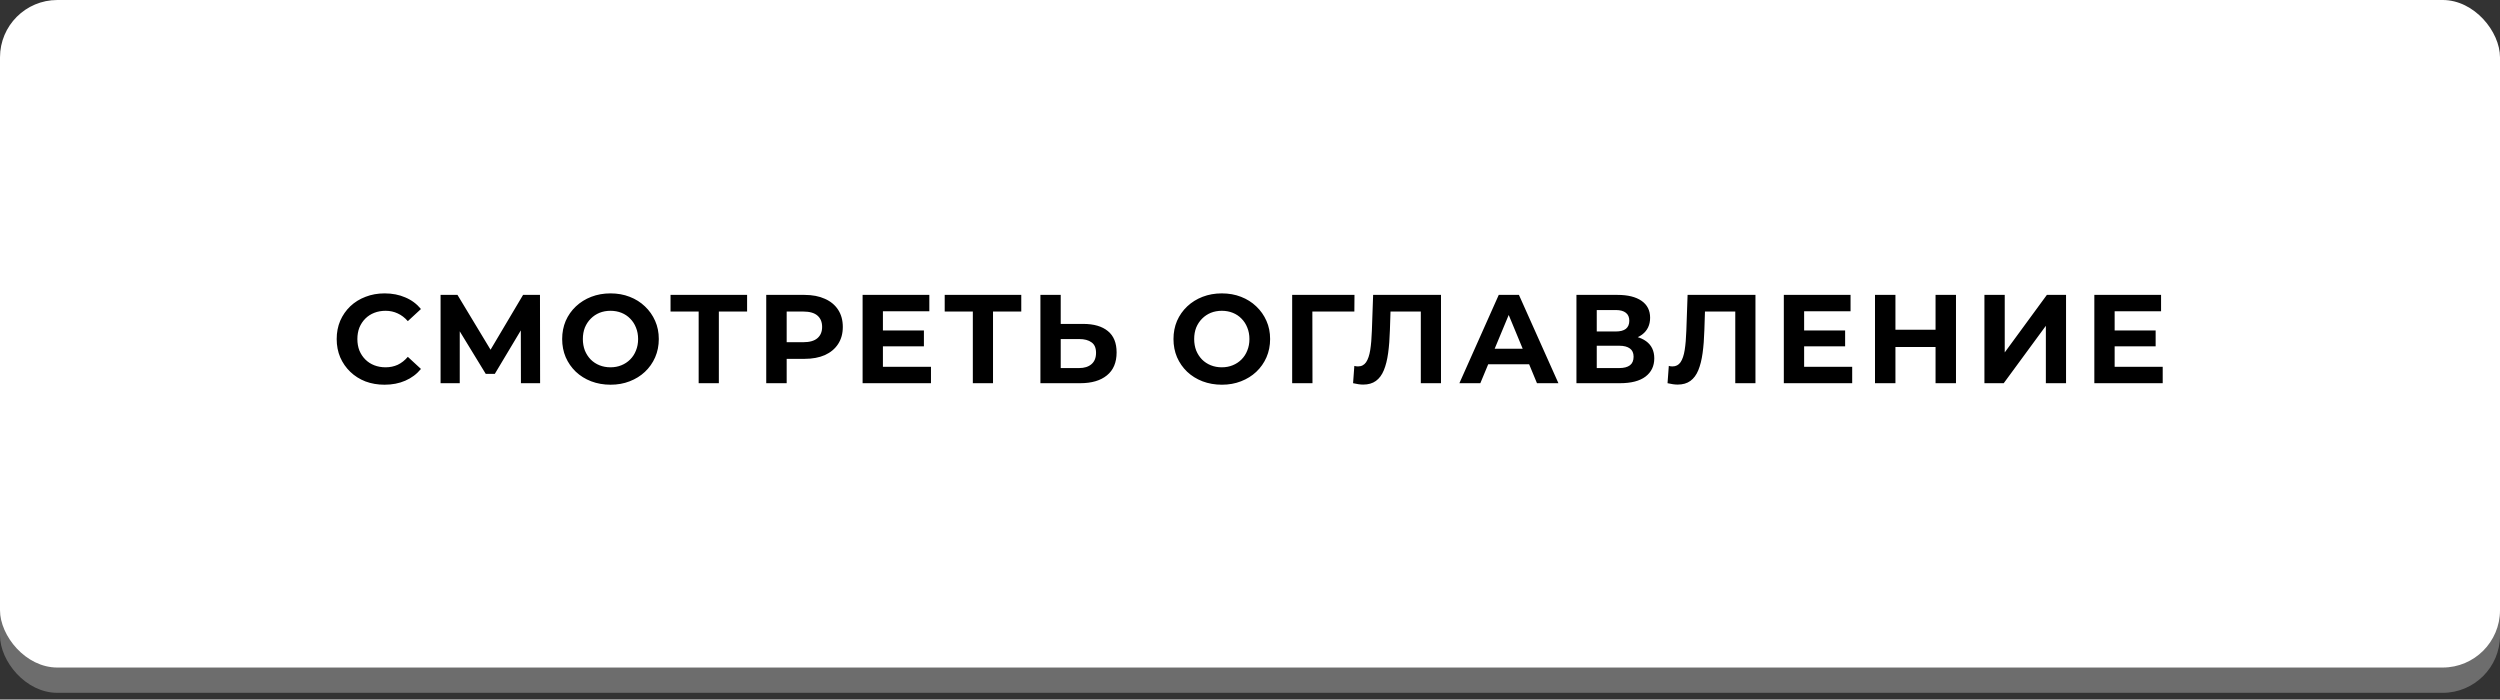
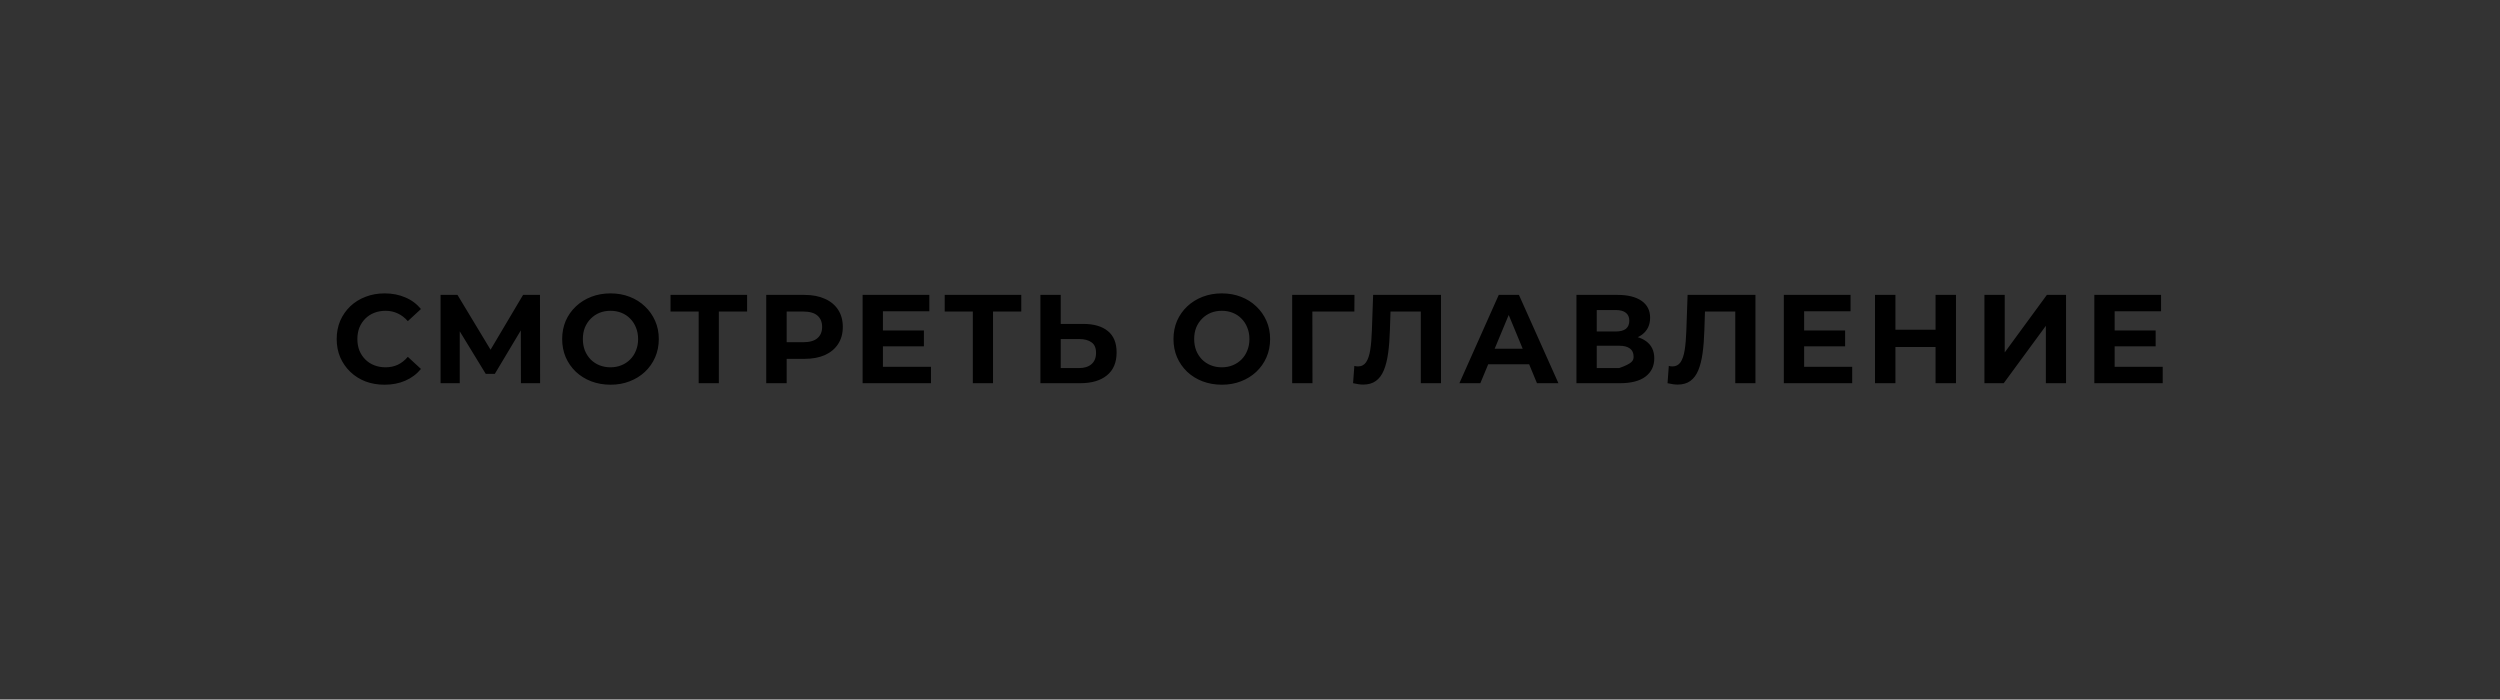
<svg xmlns="http://www.w3.org/2000/svg" width="218" height="61" viewBox="0 0 218 61" fill="none">
  <rect x="0" y="0" width="218" height="61" fill="#333333" stroke="none" />
-   <rect y="2.205" width="218" height="58.209" rx="5" fill="#6D6D6D" />
-   <rect width="218" height="58.209" rx="5" fill="white" />
-   <path d="M33.528 33.547C32.934 33.547 32.38 33.452 31.867 33.261C31.361 33.063 30.921 32.784 30.547 32.425C30.173 32.066 29.88 31.644 29.667 31.16C29.462 30.676 29.359 30.144 29.359 29.565C29.359 28.986 29.462 28.454 29.667 27.97C29.88 27.486 30.173 27.064 30.547 26.705C30.928 26.346 31.372 26.071 31.878 25.88C32.384 25.682 32.938 25.583 33.539 25.583C34.206 25.583 34.808 25.7 35.343 25.935C35.886 26.162 36.34 26.5 36.707 26.947L35.563 28.003C35.299 27.702 35.006 27.479 34.683 27.332C34.36 27.178 34.008 27.101 33.627 27.101C33.268 27.101 32.938 27.16 32.637 27.277C32.336 27.394 32.076 27.563 31.856 27.783C31.636 28.003 31.464 28.263 31.339 28.564C31.222 28.865 31.163 29.198 31.163 29.565C31.163 29.932 31.222 30.265 31.339 30.566C31.464 30.867 31.636 31.127 31.856 31.347C32.076 31.567 32.336 31.736 32.637 31.853C32.938 31.97 33.268 32.029 33.627 32.029C34.008 32.029 34.36 31.956 34.683 31.809C35.006 31.655 35.299 31.424 35.563 31.116L36.707 32.172C36.34 32.619 35.886 32.96 35.343 33.195C34.808 33.43 34.203 33.547 33.528 33.547ZM38.418 33.415V25.715H39.892L43.17 31.149H42.389L45.612 25.715H47.086L47.097 33.415H45.425L45.414 28.278H45.733L43.148 32.601H42.356L39.716 28.278H40.09V33.415H38.418ZM53.245 33.547C52.636 33.547 52.072 33.448 51.551 33.25C51.038 33.052 50.59 32.773 50.209 32.414C49.835 32.055 49.542 31.633 49.329 31.149C49.124 30.665 49.021 30.137 49.021 29.565C49.021 28.993 49.124 28.465 49.329 27.981C49.542 27.497 49.839 27.075 50.22 26.716C50.602 26.357 51.049 26.078 51.562 25.88C52.075 25.682 52.633 25.583 53.234 25.583C53.843 25.583 54.4 25.682 54.906 25.88C55.419 26.078 55.863 26.357 56.237 26.716C56.618 27.075 56.916 27.497 57.128 27.981C57.341 28.458 57.447 28.986 57.447 29.565C57.447 30.137 57.341 30.669 57.128 31.16C56.916 31.644 56.618 32.066 56.237 32.425C55.863 32.777 55.419 33.052 54.906 33.25C54.4 33.448 53.846 33.547 53.245 33.547ZM53.234 32.029C53.579 32.029 53.894 31.97 54.18 31.853C54.474 31.736 54.73 31.567 54.95 31.347C55.17 31.127 55.339 30.867 55.456 30.566C55.581 30.265 55.643 29.932 55.643 29.565C55.643 29.198 55.581 28.865 55.456 28.564C55.339 28.263 55.17 28.003 54.95 27.783C54.737 27.563 54.484 27.394 54.191 27.277C53.898 27.16 53.579 27.101 53.234 27.101C52.889 27.101 52.571 27.16 52.277 27.277C51.991 27.394 51.738 27.563 51.518 27.783C51.298 28.003 51.126 28.263 51.001 28.564C50.884 28.865 50.825 29.198 50.825 29.565C50.825 29.924 50.884 30.258 51.001 30.566C51.126 30.867 51.294 31.127 51.507 31.347C51.727 31.567 51.984 31.736 52.277 31.853C52.571 31.97 52.889 32.029 53.234 32.029ZM60.923 33.415V26.76L61.331 27.167H58.471V25.715H65.147V27.167H62.288L62.684 26.76V33.415H60.923ZM66.816 33.415V25.715H70.149C70.839 25.715 71.433 25.829 71.931 26.056C72.43 26.276 72.815 26.595 73.086 27.013C73.358 27.431 73.493 27.93 73.493 28.509C73.493 29.081 73.358 29.576 73.086 29.994C72.815 30.412 72.43 30.735 71.931 30.962C71.433 31.182 70.839 31.292 70.149 31.292H67.806L68.598 30.489V33.415H66.816ZM68.598 30.687L67.806 29.84H70.05C70.6 29.84 71.011 29.723 71.282 29.488C71.554 29.253 71.689 28.927 71.689 28.509C71.689 28.084 71.554 27.754 71.282 27.519C71.011 27.284 70.6 27.167 70.05 27.167H67.806L68.598 26.32V30.687ZM76.858 28.817H80.565V30.203H76.858V28.817ZM76.99 31.985H81.181V33.415H75.219V25.715H81.038V27.145H76.99V31.985ZM84.831 33.415V26.76L85.238 27.167H82.378V25.715H89.055V27.167H86.195L86.591 26.76V33.415H84.831ZM94.453 28.245C95.385 28.245 96.103 28.454 96.609 28.872C97.115 29.283 97.368 29.902 97.368 30.731C97.368 31.611 97.086 32.278 96.521 32.733C95.964 33.188 95.19 33.415 94.2 33.415H90.724V25.715H92.495V28.245H94.453ZM94.101 32.095C94.556 32.095 94.915 31.981 95.179 31.754C95.443 31.527 95.575 31.197 95.575 30.764C95.575 30.339 95.443 30.034 95.179 29.851C94.922 29.66 94.563 29.565 94.101 29.565H92.495V32.095H94.101ZM106.552 33.547C105.943 33.547 105.379 33.448 104.858 33.25C104.345 33.052 103.897 32.773 103.516 32.414C103.142 32.055 102.849 31.633 102.636 31.149C102.431 30.665 102.328 30.137 102.328 29.565C102.328 28.993 102.431 28.465 102.636 27.981C102.849 27.497 103.146 27.075 103.527 26.716C103.908 26.357 104.356 26.078 104.869 25.88C105.382 25.682 105.94 25.583 106.541 25.583C107.15 25.583 107.707 25.682 108.213 25.88C108.726 26.078 109.17 26.357 109.544 26.716C109.925 27.075 110.222 27.497 110.435 27.981C110.648 28.458 110.754 28.986 110.754 29.565C110.754 30.137 110.648 30.669 110.435 31.16C110.222 31.644 109.925 32.066 109.544 32.425C109.17 32.777 108.726 33.052 108.213 33.25C107.707 33.448 107.153 33.547 106.552 33.547ZM106.541 32.029C106.886 32.029 107.201 31.97 107.487 31.853C107.78 31.736 108.037 31.567 108.257 31.347C108.477 31.127 108.646 30.867 108.763 30.566C108.888 30.265 108.95 29.932 108.95 29.565C108.95 29.198 108.888 28.865 108.763 28.564C108.646 28.263 108.477 28.003 108.257 27.783C108.044 27.563 107.791 27.394 107.498 27.277C107.205 27.16 106.886 27.101 106.541 27.101C106.196 27.101 105.877 27.16 105.584 27.277C105.298 27.394 105.045 27.563 104.825 27.783C104.605 28.003 104.433 28.263 104.308 28.564C104.191 28.865 104.132 29.198 104.132 29.565C104.132 29.924 104.191 30.258 104.308 30.566C104.433 30.867 104.601 31.127 104.814 31.347C105.034 31.567 105.291 31.736 105.584 31.853C105.877 31.97 106.196 32.029 106.541 32.029ZM112.677 33.415V25.715H118.111L118.1 27.167H114.03L114.437 26.76L114.448 33.415H112.677ZM118.868 33.536C118.736 33.536 118.597 33.525 118.45 33.503C118.311 33.481 118.157 33.452 117.988 33.415L118.098 31.908C118.201 31.937 118.307 31.952 118.417 31.952C118.718 31.952 118.953 31.831 119.121 31.589C119.29 31.34 119.411 30.984 119.484 30.522C119.558 30.06 119.605 29.499 119.627 28.839L119.737 25.715H125.655V33.415H123.895V26.76L124.302 27.167H120.903L121.266 26.738L121.2 28.773C121.178 29.528 121.127 30.199 121.046 30.786C120.966 31.373 120.841 31.871 120.672 32.282C120.504 32.693 120.273 33.004 119.979 33.217C119.686 33.43 119.316 33.536 118.868 33.536ZM127.259 33.415L130.691 25.715H132.451L135.894 33.415H134.024L131.208 26.617H131.912L129.085 33.415H127.259ZM128.975 31.765L129.448 30.412H133.408L133.892 31.765H128.975ZM137.466 33.415V25.715H141.052C141.946 25.715 142.643 25.887 143.142 26.232C143.64 26.577 143.89 27.068 143.89 27.706C143.89 28.337 143.655 28.828 143.186 29.18C142.716 29.525 142.093 29.697 141.316 29.697L141.525 29.235C142.39 29.235 143.061 29.407 143.538 29.752C144.014 30.097 144.253 30.595 144.253 31.248C144.253 31.923 143.996 32.454 143.483 32.843C142.977 33.224 142.236 33.415 141.261 33.415H137.466ZM139.237 32.095H141.195C141.605 32.095 141.917 32.014 142.13 31.853C142.342 31.692 142.449 31.442 142.449 31.105C142.449 30.782 142.342 30.544 142.13 30.39C141.917 30.229 141.605 30.148 141.195 30.148H139.237V32.095ZM139.237 28.905H140.898C141.286 28.905 141.58 28.828 141.778 28.674C141.976 28.513 142.075 28.278 142.075 27.97C142.075 27.662 141.976 27.431 141.778 27.277C141.58 27.116 141.286 27.035 140.898 27.035H139.237V28.905ZM146.289 33.536C146.157 33.536 146.018 33.525 145.871 33.503C145.732 33.481 145.578 33.452 145.409 33.415L145.519 31.908C145.622 31.937 145.728 31.952 145.838 31.952C146.139 31.952 146.373 31.831 146.542 31.589C146.711 31.34 146.832 30.984 146.905 30.522C146.978 30.06 147.026 29.499 147.048 28.839L147.158 25.715H153.076V33.415H151.316V26.76L151.723 27.167H148.324L148.687 26.738L148.621 28.773C148.599 29.528 148.548 30.199 148.467 30.786C148.386 31.373 148.262 31.871 148.093 32.282C147.924 32.693 147.693 33.004 147.4 33.217C147.107 33.43 146.736 33.536 146.289 33.536ZM157.188 28.817H160.895V30.203H157.188V28.817ZM157.32 31.985H161.511V33.415H155.549V25.715H161.368V27.145H157.32V31.985ZM168.78 25.715H170.562V33.415H168.78V25.715ZM165.282 33.415H163.5V25.715H165.282V33.415ZM168.912 30.258H165.15V28.751H168.912V30.258ZM173.042 33.415V25.715H174.813V30.731L178.487 25.715H180.159V33.415H178.399V28.41L174.725 33.415H173.042ZM184.265 28.817H187.972V30.203H184.265V28.817ZM184.397 31.985H188.588V33.415H182.626V25.715H188.445V27.145H184.397V31.985Z" fill="black" />
+   <path d="M33.528 33.547C32.934 33.547 32.38 33.452 31.867 33.261C31.361 33.063 30.921 32.784 30.547 32.425C30.173 32.066 29.88 31.644 29.667 31.16C29.462 30.676 29.359 30.144 29.359 29.565C29.359 28.986 29.462 28.454 29.667 27.97C29.88 27.486 30.173 27.064 30.547 26.705C30.928 26.346 31.372 26.071 31.878 25.88C32.384 25.682 32.938 25.583 33.539 25.583C34.206 25.583 34.808 25.7 35.343 25.935C35.886 26.162 36.34 26.5 36.707 26.947L35.563 28.003C35.299 27.702 35.006 27.479 34.683 27.332C34.36 27.178 34.008 27.101 33.627 27.101C33.268 27.101 32.938 27.16 32.637 27.277C32.336 27.394 32.076 27.563 31.856 27.783C31.636 28.003 31.464 28.263 31.339 28.564C31.222 28.865 31.163 29.198 31.163 29.565C31.163 29.932 31.222 30.265 31.339 30.566C31.464 30.867 31.636 31.127 31.856 31.347C32.076 31.567 32.336 31.736 32.637 31.853C32.938 31.97 33.268 32.029 33.627 32.029C34.008 32.029 34.36 31.956 34.683 31.809C35.006 31.655 35.299 31.424 35.563 31.116L36.707 32.172C36.34 32.619 35.886 32.96 35.343 33.195C34.808 33.43 34.203 33.547 33.528 33.547ZM38.418 33.415V25.715H39.892L43.17 31.149H42.389L45.612 25.715H47.086L47.097 33.415H45.425L45.414 28.278H45.733L43.148 32.601H42.356L39.716 28.278H40.09V33.415H38.418ZM53.245 33.547C52.636 33.547 52.072 33.448 51.551 33.25C51.038 33.052 50.59 32.773 50.209 32.414C49.835 32.055 49.542 31.633 49.329 31.149C49.124 30.665 49.021 30.137 49.021 29.565C49.021 28.993 49.124 28.465 49.329 27.981C49.542 27.497 49.839 27.075 50.22 26.716C50.602 26.357 51.049 26.078 51.562 25.88C52.075 25.682 52.633 25.583 53.234 25.583C53.843 25.583 54.4 25.682 54.906 25.88C55.419 26.078 55.863 26.357 56.237 26.716C56.618 27.075 56.916 27.497 57.128 27.981C57.341 28.458 57.447 28.986 57.447 29.565C57.447 30.137 57.341 30.669 57.128 31.16C56.916 31.644 56.618 32.066 56.237 32.425C55.863 32.777 55.419 33.052 54.906 33.25C54.4 33.448 53.846 33.547 53.245 33.547ZM53.234 32.029C53.579 32.029 53.894 31.97 54.18 31.853C54.474 31.736 54.73 31.567 54.95 31.347C55.17 31.127 55.339 30.867 55.456 30.566C55.581 30.265 55.643 29.932 55.643 29.565C55.643 29.198 55.581 28.865 55.456 28.564C55.339 28.263 55.17 28.003 54.95 27.783C54.737 27.563 54.484 27.394 54.191 27.277C53.898 27.16 53.579 27.101 53.234 27.101C52.889 27.101 52.571 27.16 52.277 27.277C51.991 27.394 51.738 27.563 51.518 27.783C51.298 28.003 51.126 28.263 51.001 28.564C50.884 28.865 50.825 29.198 50.825 29.565C50.825 29.924 50.884 30.258 51.001 30.566C51.126 30.867 51.294 31.127 51.507 31.347C51.727 31.567 51.984 31.736 52.277 31.853C52.571 31.97 52.889 32.029 53.234 32.029ZM60.923 33.415V26.76L61.331 27.167H58.471V25.715H65.147V27.167H62.288L62.684 26.76V33.415H60.923ZM66.816 33.415V25.715H70.149C70.839 25.715 71.433 25.829 71.931 26.056C72.43 26.276 72.815 26.595 73.086 27.013C73.358 27.431 73.493 27.93 73.493 28.509C73.493 29.081 73.358 29.576 73.086 29.994C72.815 30.412 72.43 30.735 71.931 30.962C71.433 31.182 70.839 31.292 70.149 31.292H67.806L68.598 30.489V33.415H66.816ZM68.598 30.687L67.806 29.84H70.05C70.6 29.84 71.011 29.723 71.282 29.488C71.554 29.253 71.689 28.927 71.689 28.509C71.689 28.084 71.554 27.754 71.282 27.519C71.011 27.284 70.6 27.167 70.05 27.167H67.806L68.598 26.32V30.687ZM76.858 28.817H80.565V30.203H76.858V28.817ZM76.99 31.985H81.181V33.415H75.219V25.715H81.038V27.145H76.99V31.985ZM84.831 33.415V26.76L85.238 27.167H82.378V25.715H89.055V27.167H86.195L86.591 26.76V33.415H84.831ZM94.453 28.245C95.385 28.245 96.103 28.454 96.609 28.872C97.115 29.283 97.368 29.902 97.368 30.731C97.368 31.611 97.086 32.278 96.521 32.733C95.964 33.188 95.19 33.415 94.2 33.415H90.724V25.715H92.495V28.245H94.453ZM94.101 32.095C94.556 32.095 94.915 31.981 95.179 31.754C95.443 31.527 95.575 31.197 95.575 30.764C95.575 30.339 95.443 30.034 95.179 29.851C94.922 29.66 94.563 29.565 94.101 29.565H92.495V32.095H94.101ZM106.552 33.547C105.943 33.547 105.379 33.448 104.858 33.25C104.345 33.052 103.897 32.773 103.516 32.414C103.142 32.055 102.849 31.633 102.636 31.149C102.431 30.665 102.328 30.137 102.328 29.565C102.328 28.993 102.431 28.465 102.636 27.981C102.849 27.497 103.146 27.075 103.527 26.716C103.908 26.357 104.356 26.078 104.869 25.88C105.382 25.682 105.94 25.583 106.541 25.583C107.15 25.583 107.707 25.682 108.213 25.88C108.726 26.078 109.17 26.357 109.544 26.716C109.925 27.075 110.222 27.497 110.435 27.981C110.648 28.458 110.754 28.986 110.754 29.565C110.754 30.137 110.648 30.669 110.435 31.16C110.222 31.644 109.925 32.066 109.544 32.425C109.17 32.777 108.726 33.052 108.213 33.25C107.707 33.448 107.153 33.547 106.552 33.547ZM106.541 32.029C106.886 32.029 107.201 31.97 107.487 31.853C107.78 31.736 108.037 31.567 108.257 31.347C108.477 31.127 108.646 30.867 108.763 30.566C108.888 30.265 108.95 29.932 108.95 29.565C108.95 29.198 108.888 28.865 108.763 28.564C108.646 28.263 108.477 28.003 108.257 27.783C108.044 27.563 107.791 27.394 107.498 27.277C107.205 27.16 106.886 27.101 106.541 27.101C106.196 27.101 105.877 27.16 105.584 27.277C105.298 27.394 105.045 27.563 104.825 27.783C104.605 28.003 104.433 28.263 104.308 28.564C104.191 28.865 104.132 29.198 104.132 29.565C104.132 29.924 104.191 30.258 104.308 30.566C104.433 30.867 104.601 31.127 104.814 31.347C105.034 31.567 105.291 31.736 105.584 31.853C105.877 31.97 106.196 32.029 106.541 32.029ZM112.677 33.415V25.715H118.111L118.1 27.167H114.03L114.437 26.76L114.448 33.415H112.677ZM118.868 33.536C118.736 33.536 118.597 33.525 118.45 33.503C118.311 33.481 118.157 33.452 117.988 33.415L118.098 31.908C118.201 31.937 118.307 31.952 118.417 31.952C118.718 31.952 118.953 31.831 119.121 31.589C119.29 31.34 119.411 30.984 119.484 30.522C119.558 30.06 119.605 29.499 119.627 28.839L119.737 25.715H125.655V33.415H123.895V26.76L124.302 27.167H120.903L121.266 26.738L121.2 28.773C121.178 29.528 121.127 30.199 121.046 30.786C120.966 31.373 120.841 31.871 120.672 32.282C120.504 32.693 120.273 33.004 119.979 33.217C119.686 33.43 119.316 33.536 118.868 33.536ZM127.259 33.415L130.691 25.715H132.451L135.894 33.415H134.024L131.208 26.617H131.912L129.085 33.415H127.259ZM128.975 31.765L129.448 30.412H133.408L133.892 31.765H128.975ZM137.466 33.415V25.715H141.052C141.946 25.715 142.643 25.887 143.142 26.232C143.64 26.577 143.89 27.068 143.89 27.706C143.89 28.337 143.655 28.828 143.186 29.18C142.716 29.525 142.093 29.697 141.316 29.697L141.525 29.235C142.39 29.235 143.061 29.407 143.538 29.752C144.014 30.097 144.253 30.595 144.253 31.248C144.253 31.923 143.996 32.454 143.483 32.843C142.977 33.224 142.236 33.415 141.261 33.415H137.466ZM139.237 32.095H141.195C142.342 31.692 142.449 31.442 142.449 31.105C142.449 30.782 142.342 30.544 142.13 30.39C141.917 30.229 141.605 30.148 141.195 30.148H139.237V32.095ZM139.237 28.905H140.898C141.286 28.905 141.58 28.828 141.778 28.674C141.976 28.513 142.075 28.278 142.075 27.97C142.075 27.662 141.976 27.431 141.778 27.277C141.58 27.116 141.286 27.035 140.898 27.035H139.237V28.905ZM146.289 33.536C146.157 33.536 146.018 33.525 145.871 33.503C145.732 33.481 145.578 33.452 145.409 33.415L145.519 31.908C145.622 31.937 145.728 31.952 145.838 31.952C146.139 31.952 146.373 31.831 146.542 31.589C146.711 31.34 146.832 30.984 146.905 30.522C146.978 30.06 147.026 29.499 147.048 28.839L147.158 25.715H153.076V33.415H151.316V26.76L151.723 27.167H148.324L148.687 26.738L148.621 28.773C148.599 29.528 148.548 30.199 148.467 30.786C148.386 31.373 148.262 31.871 148.093 32.282C147.924 32.693 147.693 33.004 147.4 33.217C147.107 33.43 146.736 33.536 146.289 33.536ZM157.188 28.817H160.895V30.203H157.188V28.817ZM157.32 31.985H161.511V33.415H155.549V25.715H161.368V27.145H157.32V31.985ZM168.78 25.715H170.562V33.415H168.78V25.715ZM165.282 33.415H163.5V25.715H165.282V33.415ZM168.912 30.258H165.15V28.751H168.912V30.258ZM173.042 33.415V25.715H174.813V30.731L178.487 25.715H180.159V33.415H178.399V28.41L174.725 33.415H173.042ZM184.265 28.817H187.972V30.203H184.265V28.817ZM184.397 31.985H188.588V33.415H182.626V25.715H188.445V27.145H184.397V31.985Z" fill="black" />
</svg>